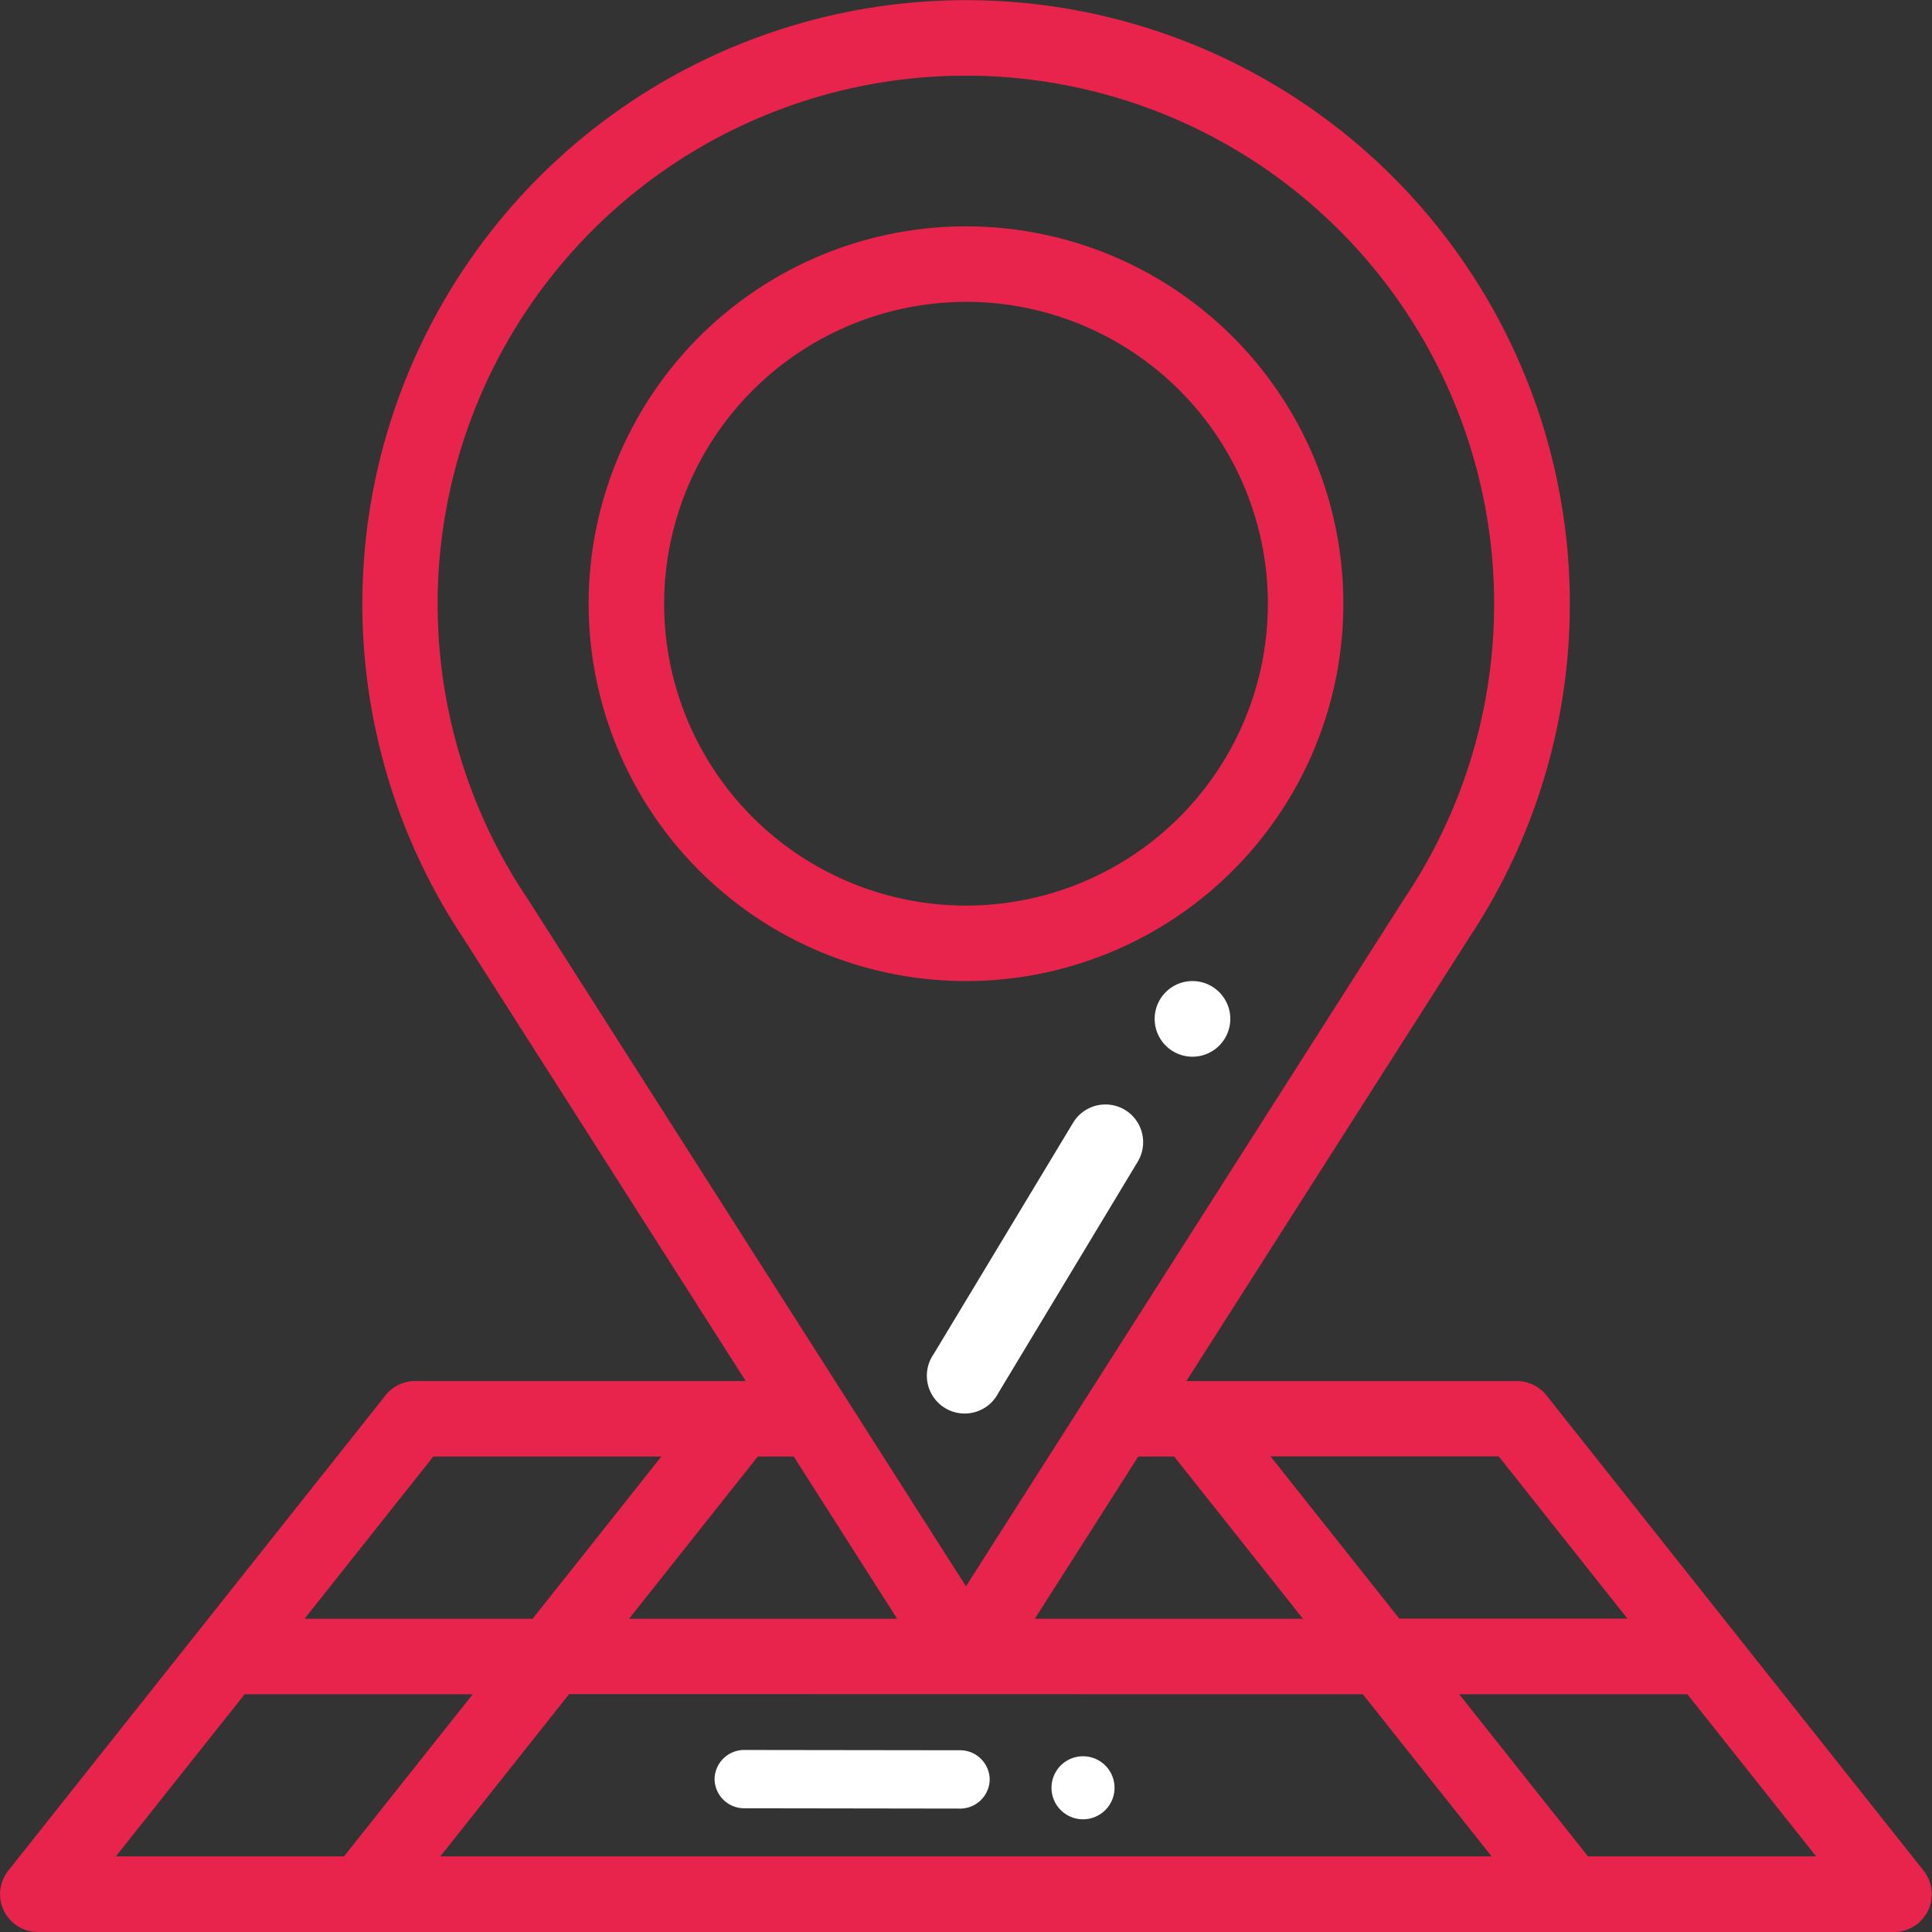
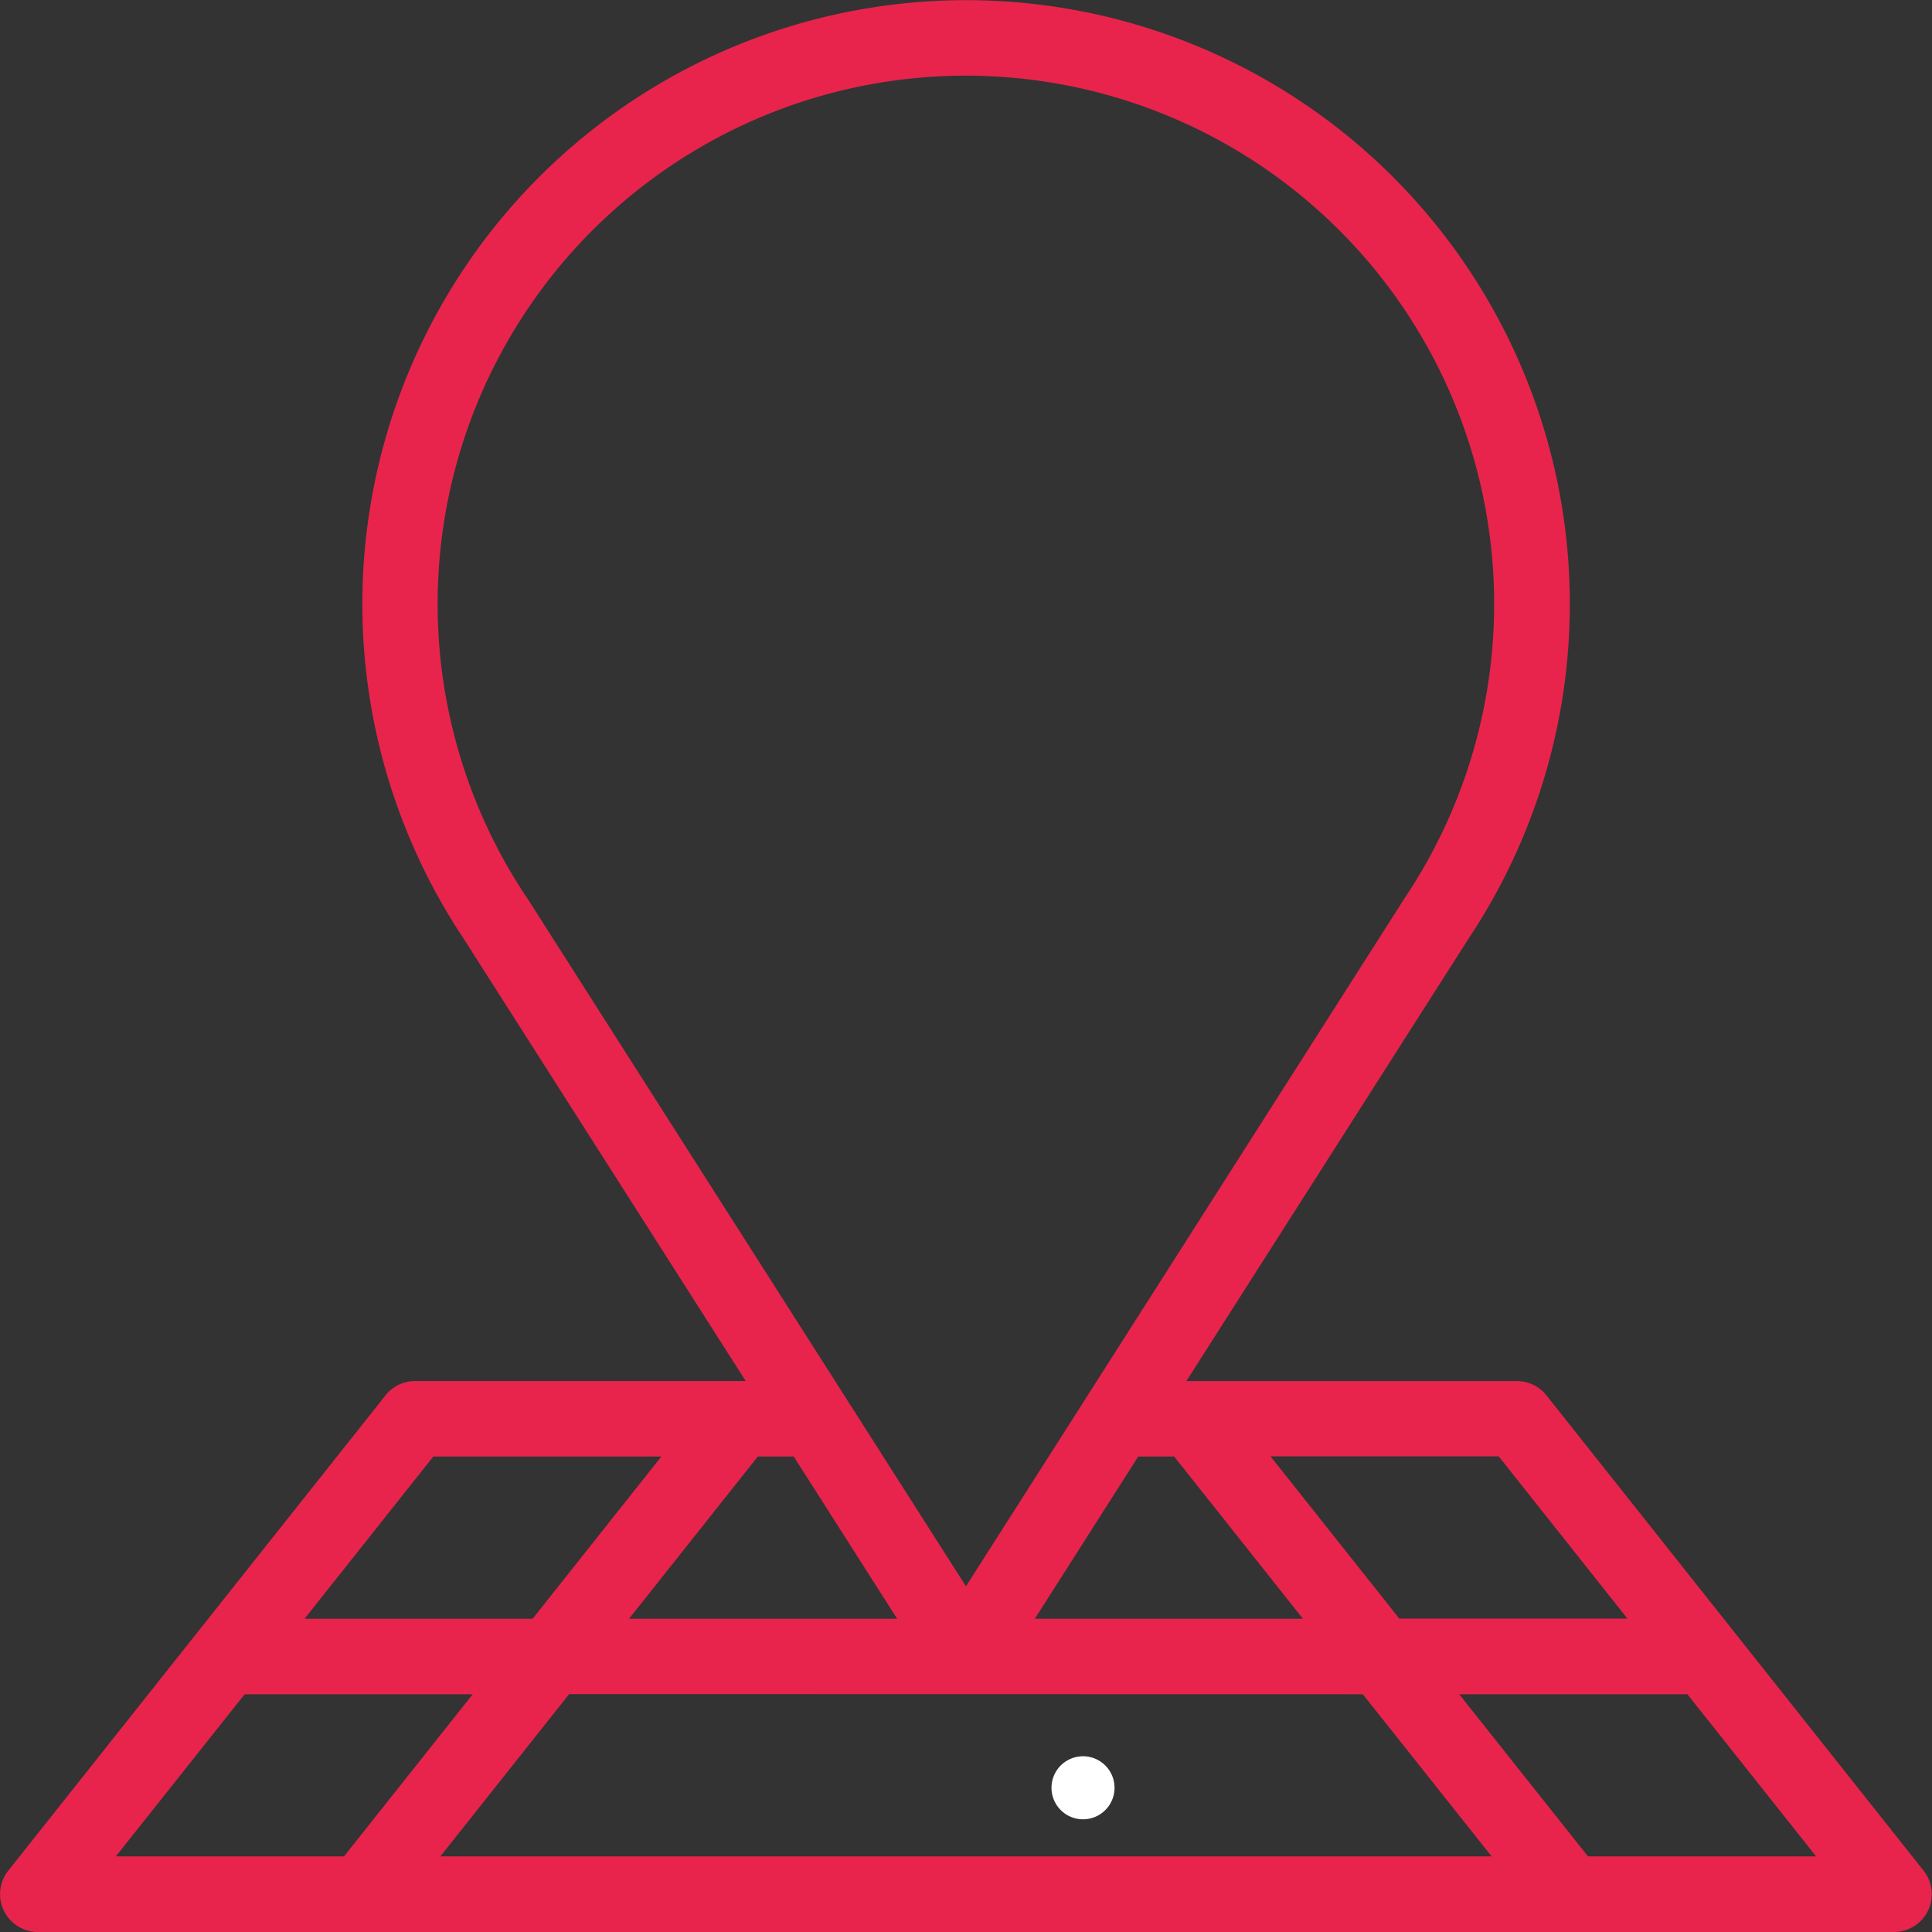
<svg xmlns="http://www.w3.org/2000/svg" width="61.3" height="61.3" viewBox="0 0 61.3 61.3">
  <rect x="0" y="0" width="61.3" height="61.3" fill="#333333" stroke="none" />
  <g id="address_2_" data-name="address (2)" transform="translate(-0.001 0)">
-     <path id="Path_82" data-name="Path 82" d="M307.2,260a1.2,1.2,0,1,0,1.2,1.2A1.2,1.2,0,0,0,307.2,260Zm0,0" transform="translate(-269.363 -228.872)" fill="#fff" />
    <path id="Path_83" data-name="Path 83" d="M12.233,44.273.26,59.358A1.2,1.2,0,0,0,1.2,61.3H60.1a1.2,1.2,0,0,0,.938-1.941L49.068,44.273a1.2,1.2,0,0,0-.938-.453H37.643L46.6,29.776a19.156,19.156,0,1,0-31.892,0l8.954,14.043H13.17a1.2,1.2,0,0,0-.938.453Zm-4.47,9.484H15L10.916,58.9H3.677Zm17.422-7.543,3.282,5.148H19.959l4.086-5.148Zm10.931,0h1.14l4.086,5.148H32.834Zm7.126,7.543L47.328,58.9H13.973l4.086-5.148ZM50.385,58.9,46.3,53.757h7.24L57.624,58.9Zm1.253-7.543H44.4l-4.086-5.148h7.24ZM16.7,28.457a16.761,16.761,0,1,1,27.895,0l-.014.021L30.65,50.332,16.717,28.478l-.014-.021Zm4.285,17.757L16.9,51.362H9.663l4.086-5.148Zm0,0" transform="translate(0)" fill="#e8244c" />
-     <path id="Path_84" data-name="Path 84" d="M167.973,83.945A11.973,11.973,0,1,0,156,71.973,11.974,11.974,0,0,0,167.973,83.945Zm0-21.551a9.578,9.578,0,1,1-9.578,9.578A9.589,9.589,0,0,1,167.973,62.395Zm0,0" transform="translate(-137.322 -52.817)" fill="#e8244c" />
-     <path id="Path_85" data-name="Path 85" d="M252.237,292.86a1.2,1.2,0,0,0-1.643.407l-4.425,7.342a1.2,1.2,0,1,0,2.051,1.236l4.425-7.342A1.2,1.2,0,0,0,252.237,292.86Zm0,0" transform="translate(-216.544 -257.646)" fill="#fff" />
    <path id="Path_86" data-name="Path 86" d="M1,0a1,1,0,1,0,1,1A1,1,0,0,0,1,0ZM1,0" transform="translate(34.706 55.352) rotate(59)" fill="#fff" />
-     <path id="Path_87" data-name="Path 87" d="M4.858.071A.939.939,0,0,0,3.574.41L.052,6.254a.939.939,0,0,0,.3,1.294.939.939,0,0,0,1.284-.339L5.159,1.365A.939.939,0,0,0,4.858.071Zm0,0" transform="translate(28.962 52.259) rotate(59)" fill="#fff" />
  </g>
</svg>